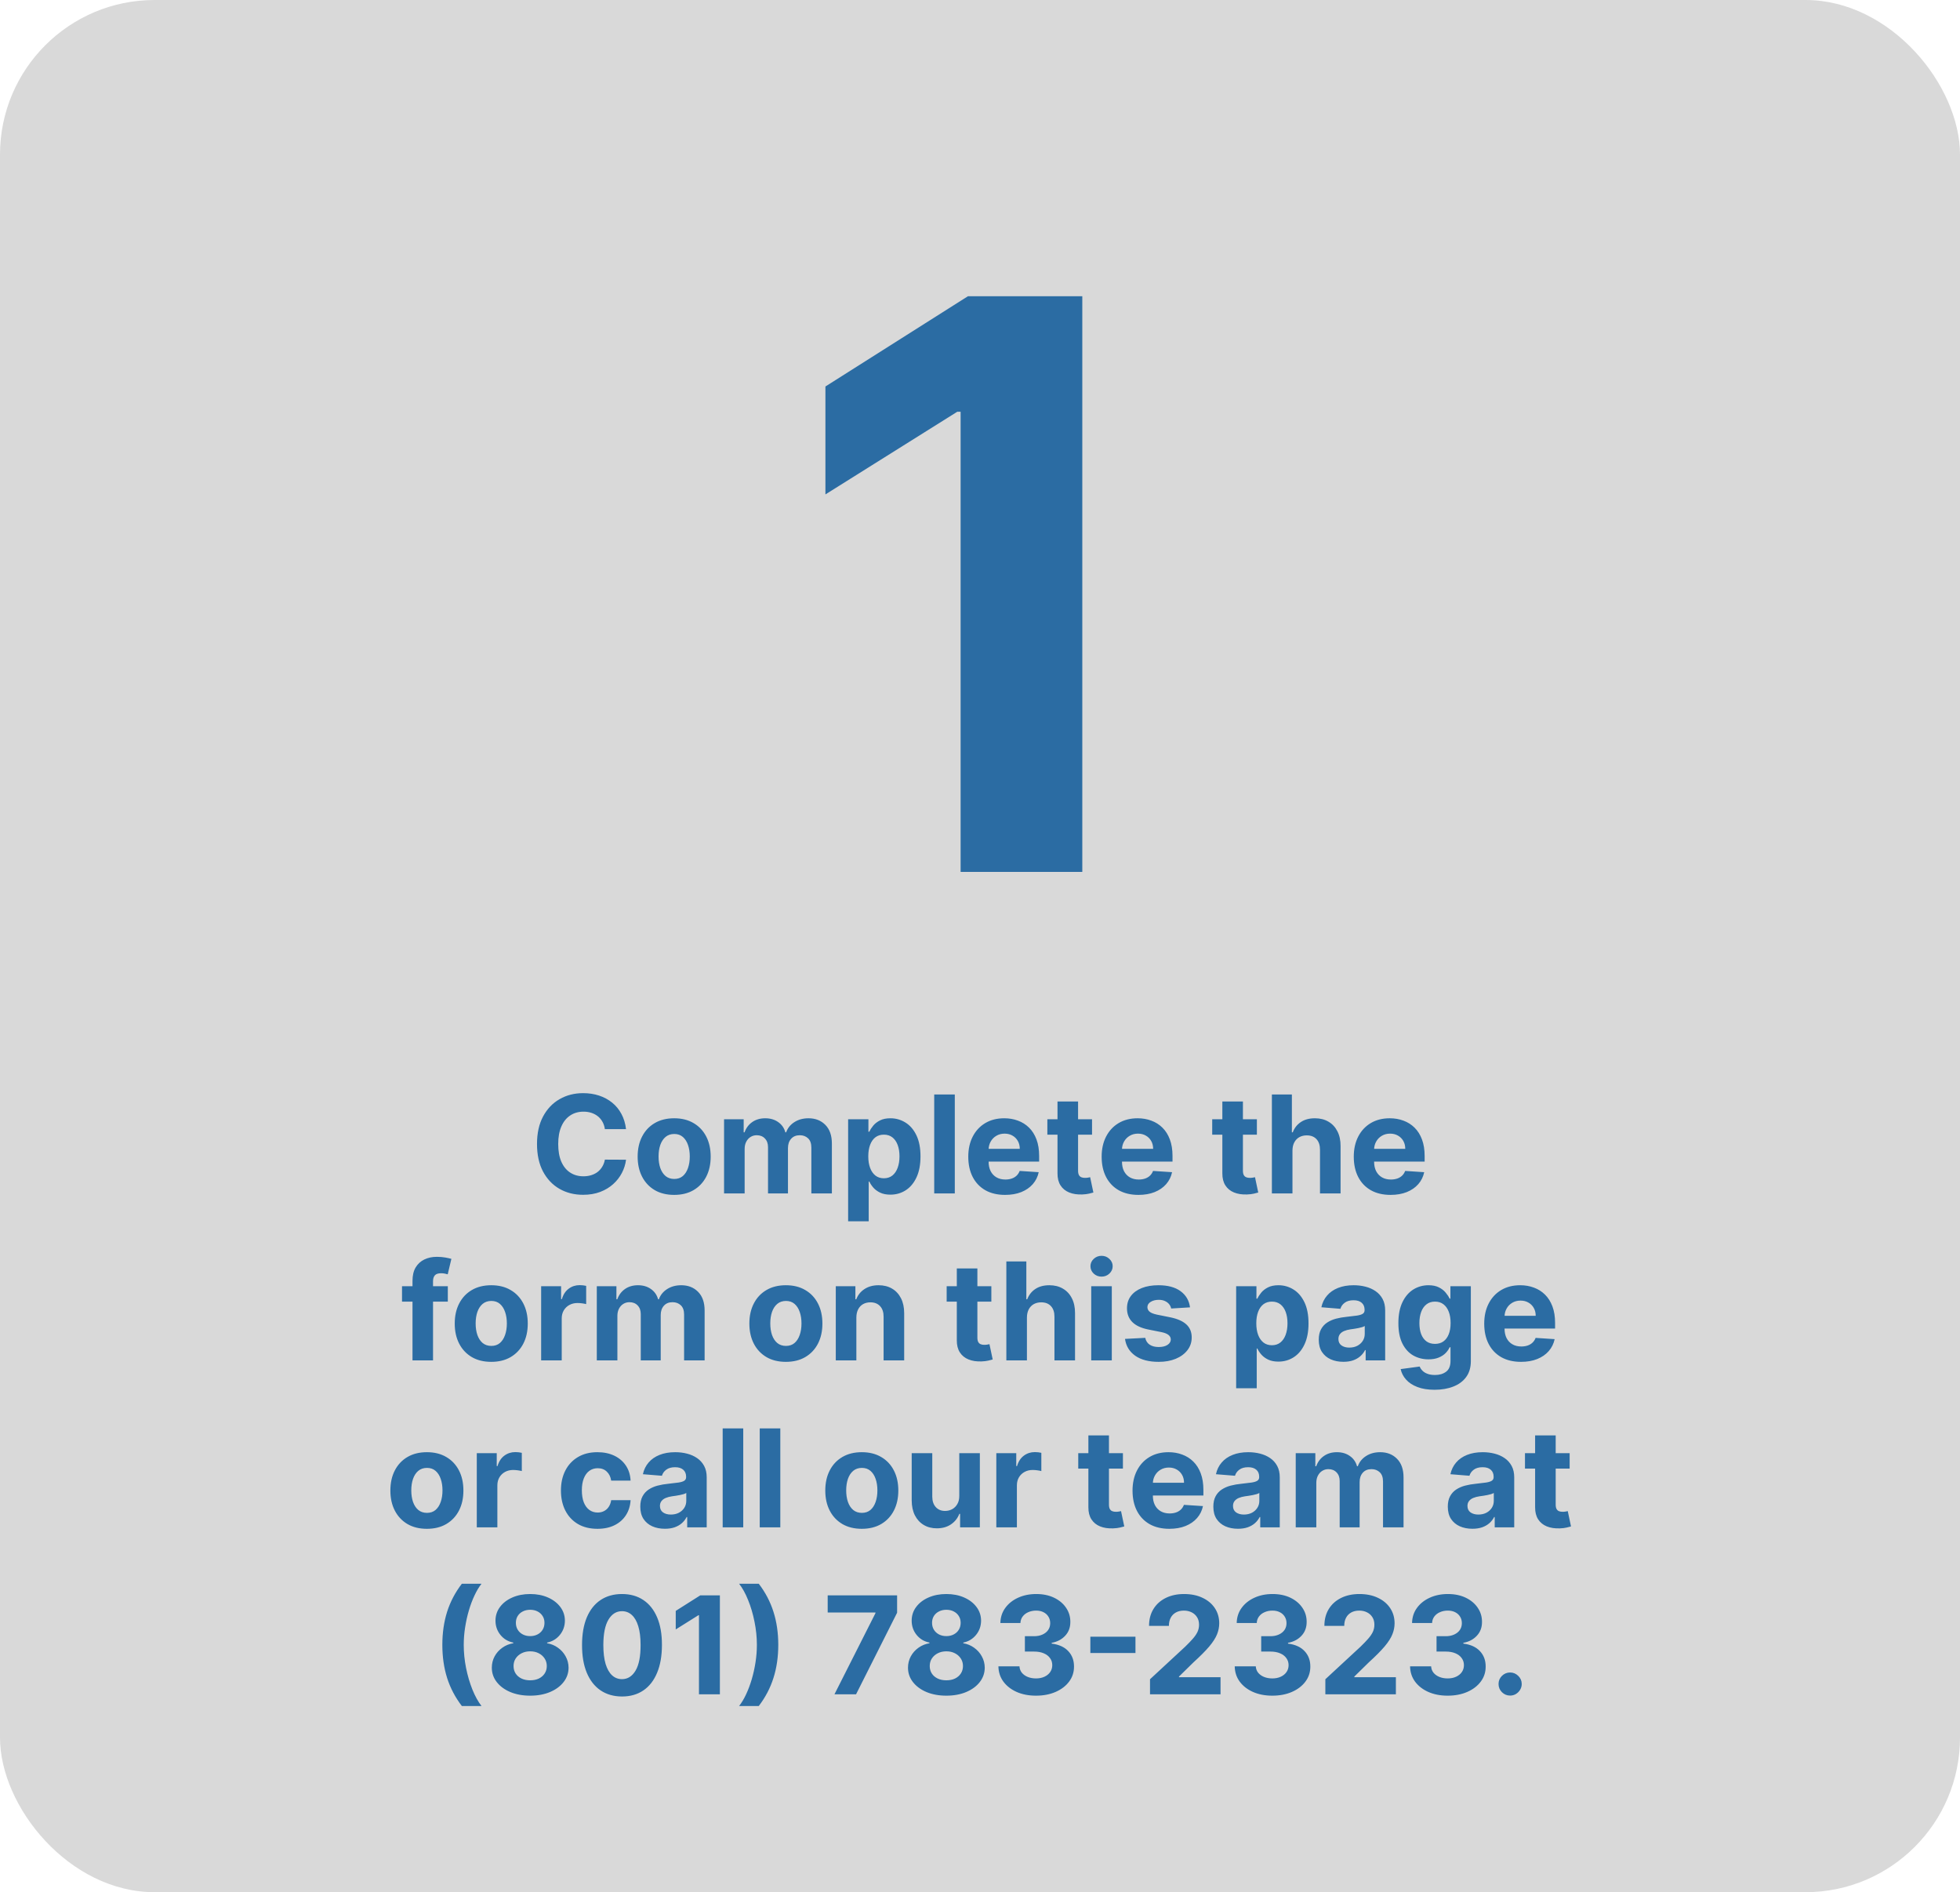
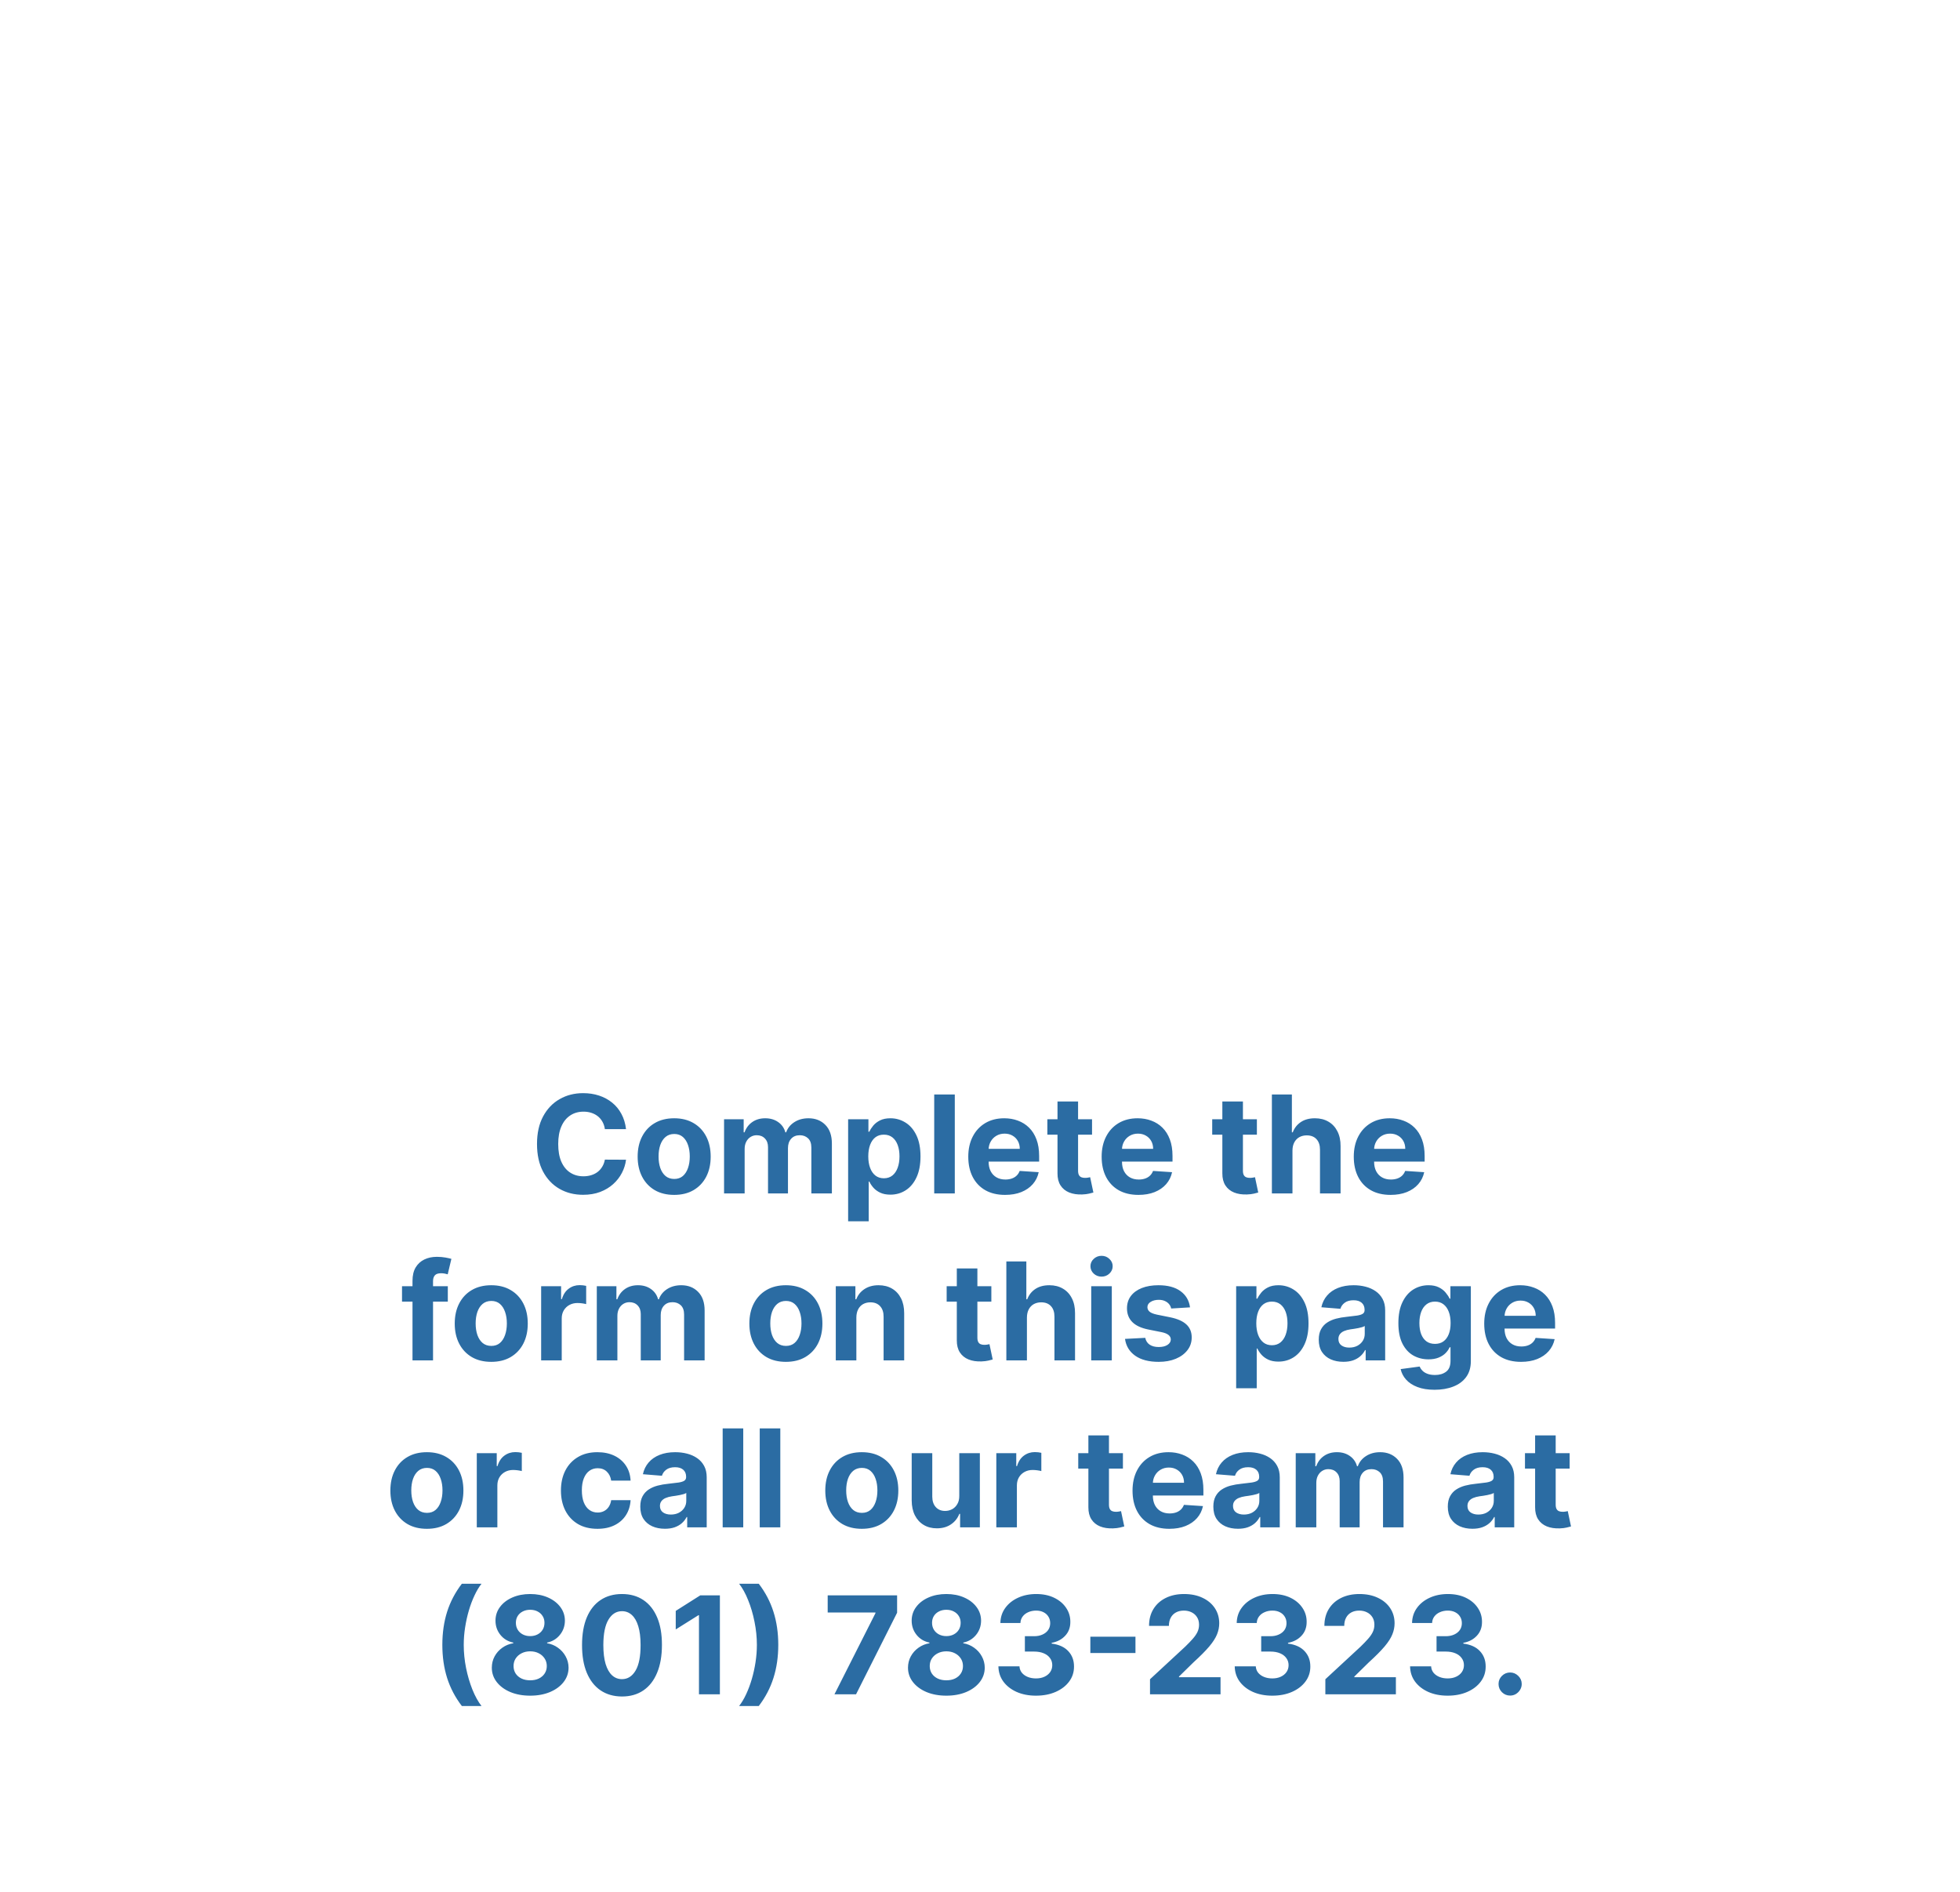
<svg xmlns="http://www.w3.org/2000/svg" width="317" height="306" viewBox="0 0 317 306" fill="none">
-   <rect width="317" height="306" rx="25" fill="#D9D9D9" />
  <path d="M101.251 182.602H97.829C97.767 182.159 97.639 181.766 97.446 181.422C97.254 181.073 97.006 180.776 96.704 180.531C96.402 180.286 96.053 180.099 95.657 179.969C95.267 179.839 94.842 179.773 94.384 179.773C93.556 179.773 92.834 179.979 92.22 180.391C91.605 180.797 91.129 181.391 90.79 182.172C90.451 182.948 90.282 183.891 90.282 185C90.282 186.141 90.451 187.099 90.79 187.875C91.134 188.651 91.613 189.237 92.228 189.633C92.842 190.029 93.553 190.227 94.36 190.227C94.814 190.227 95.233 190.167 95.618 190.047C96.009 189.927 96.355 189.753 96.657 189.523C96.959 189.289 97.209 189.005 97.407 188.672C97.61 188.339 97.751 187.958 97.829 187.531L101.251 187.547C101.162 188.281 100.941 188.99 100.587 189.672C100.238 190.349 99.767 190.956 99.173 191.492C98.584 192.023 97.881 192.445 97.064 192.758C96.251 193.065 95.332 193.219 94.306 193.219C92.879 193.219 91.603 192.896 90.478 192.25C89.358 191.604 88.472 190.669 87.821 189.445C87.175 188.221 86.853 186.74 86.853 185C86.853 183.255 87.181 181.771 87.837 180.547C88.493 179.323 89.384 178.391 90.509 177.75C91.634 177.104 92.899 176.781 94.306 176.781C95.233 176.781 96.092 176.911 96.884 177.172C97.681 177.432 98.386 177.812 99.001 178.312C99.616 178.807 100.116 179.414 100.501 180.133C100.892 180.852 101.142 181.674 101.251 182.602ZM109.036 193.234C107.823 193.234 106.773 192.977 105.888 192.461C105.007 191.94 104.328 191.216 103.849 190.289C103.369 189.357 103.13 188.276 103.13 187.047C103.13 185.807 103.369 184.724 103.849 183.797C104.328 182.865 105.007 182.141 105.888 181.625C106.773 181.104 107.823 180.844 109.036 180.844C110.25 180.844 111.297 181.104 112.177 181.625C113.062 182.141 113.744 182.865 114.224 183.797C114.703 184.724 114.942 185.807 114.942 187.047C114.942 188.276 114.703 189.357 114.224 190.289C113.744 191.216 113.062 191.94 112.177 192.461C111.297 192.977 110.25 193.234 109.036 193.234ZM109.052 190.656C109.604 190.656 110.065 190.5 110.435 190.188C110.804 189.87 111.083 189.437 111.271 188.891C111.463 188.344 111.56 187.721 111.56 187.023C111.56 186.326 111.463 185.703 111.271 185.156C111.083 184.609 110.804 184.177 110.435 183.859C110.065 183.542 109.604 183.383 109.052 183.383C108.494 183.383 108.026 183.542 107.646 183.859C107.271 184.177 106.987 184.609 106.794 185.156C106.606 185.703 106.513 186.326 106.513 187.023C106.513 187.721 106.606 188.344 106.794 188.891C106.987 189.437 107.271 189.87 107.646 190.188C108.026 190.5 108.494 190.656 109.052 190.656ZM117.106 193V181H120.278V183.117H120.419C120.669 182.414 121.086 181.859 121.669 181.453C122.252 181.047 122.95 180.844 123.763 180.844C124.586 180.844 125.286 181.049 125.864 181.461C126.442 181.867 126.828 182.419 127.021 183.117H127.146C127.39 182.43 127.833 181.88 128.474 181.469C129.119 181.052 129.882 180.844 130.763 180.844C131.882 180.844 132.791 181.201 133.489 181.914C134.192 182.622 134.544 183.628 134.544 184.93V193H131.224V185.586C131.224 184.919 131.047 184.419 130.692 184.086C130.338 183.753 129.896 183.586 129.364 183.586C128.76 183.586 128.289 183.779 127.95 184.164C127.612 184.544 127.442 185.047 127.442 185.672V193H124.216V185.516C124.216 184.927 124.047 184.458 123.708 184.109C123.375 183.76 122.935 183.586 122.388 183.586C122.018 183.586 121.685 183.68 121.388 183.867C121.096 184.049 120.864 184.307 120.692 184.641C120.521 184.969 120.435 185.354 120.435 185.797V193H117.106ZM137.173 197.5V181H140.454V183.016H140.603C140.748 182.693 140.959 182.365 141.235 182.031C141.517 181.693 141.881 181.411 142.329 181.188C142.782 180.958 143.345 180.844 144.017 180.844C144.892 180.844 145.699 181.073 146.438 181.531C147.178 181.984 147.769 182.669 148.212 183.586C148.655 184.497 148.876 185.641 148.876 187.016C148.876 188.354 148.66 189.484 148.228 190.406C147.8 191.323 147.217 192.018 146.478 192.492C145.743 192.961 144.92 193.195 144.009 193.195C143.363 193.195 142.813 193.089 142.36 192.875C141.912 192.661 141.545 192.393 141.259 192.07C140.972 191.742 140.754 191.411 140.603 191.078H140.501V197.5H137.173ZM140.431 187C140.431 187.714 140.53 188.336 140.728 188.867C140.925 189.398 141.212 189.812 141.587 190.109C141.962 190.401 142.418 190.547 142.954 190.547C143.496 190.547 143.954 190.398 144.329 190.102C144.704 189.799 144.988 189.383 145.181 188.852C145.379 188.315 145.478 187.698 145.478 187C145.478 186.307 145.381 185.698 145.188 185.172C144.996 184.646 144.712 184.234 144.337 183.937C143.962 183.641 143.501 183.492 142.954 183.492C142.412 183.492 141.954 183.635 141.579 183.922C141.209 184.208 140.925 184.615 140.728 185.141C140.53 185.667 140.431 186.286 140.431 187ZM154.423 177V193H151.095V177H154.423ZM162.558 193.234C161.323 193.234 160.261 192.984 159.37 192.484C158.485 191.979 157.802 191.266 157.323 190.344C156.844 189.417 156.604 188.32 156.604 187.055C156.604 185.82 156.844 184.737 157.323 183.805C157.802 182.872 158.477 182.146 159.347 181.625C160.222 181.104 161.248 180.844 162.425 180.844C163.216 180.844 163.953 180.971 164.636 181.227C165.323 181.477 165.922 181.854 166.433 182.359C166.948 182.865 167.349 183.5 167.636 184.266C167.922 185.026 168.065 185.917 168.065 186.937V187.852H157.933V185.789H164.933C164.933 185.31 164.828 184.885 164.62 184.516C164.412 184.146 164.123 183.857 163.753 183.648C163.388 183.435 162.964 183.328 162.479 183.328C161.974 183.328 161.526 183.445 161.136 183.68C160.75 183.909 160.448 184.219 160.229 184.609C160.011 184.995 159.899 185.424 159.894 185.898V187.859C159.894 188.453 160.003 188.966 160.222 189.398C160.446 189.831 160.761 190.164 161.167 190.398C161.573 190.633 162.055 190.75 162.612 190.75C162.982 190.75 163.321 190.698 163.628 190.594C163.935 190.49 164.198 190.333 164.417 190.125C164.636 189.917 164.802 189.661 164.917 189.359L167.995 189.562C167.839 190.302 167.519 190.948 167.034 191.5C166.555 192.047 165.935 192.474 165.175 192.781C164.42 193.083 163.547 193.234 162.558 193.234ZM176.62 181V183.5H169.394V181H176.62ZM171.034 178.125H174.362V189.312C174.362 189.62 174.409 189.859 174.503 190.031C174.597 190.198 174.727 190.315 174.894 190.383C175.065 190.451 175.263 190.484 175.487 190.484C175.644 190.484 175.8 190.471 175.956 190.445C176.112 190.414 176.232 190.391 176.315 190.375L176.839 192.852C176.672 192.904 176.438 192.964 176.136 193.031C175.834 193.104 175.466 193.148 175.034 193.164C174.232 193.195 173.529 193.089 172.925 192.844C172.326 192.599 171.86 192.219 171.526 191.703C171.193 191.187 171.029 190.536 171.034 189.75V178.125ZM184.128 193.234C182.894 193.234 181.831 192.984 180.94 192.484C180.055 191.979 179.373 191.266 178.894 190.344C178.414 189.417 178.175 188.32 178.175 187.055C178.175 185.82 178.414 184.737 178.894 183.805C179.373 182.872 180.047 182.146 180.917 181.625C181.792 181.104 182.818 180.844 183.995 180.844C184.787 180.844 185.524 180.971 186.206 181.227C186.894 181.477 187.493 181.854 188.003 182.359C188.519 182.865 188.92 183.5 189.206 184.266C189.493 185.026 189.636 185.917 189.636 186.937V187.852H179.503V185.789H186.503C186.503 185.31 186.399 184.885 186.19 184.516C185.982 184.146 185.693 183.857 185.323 183.648C184.959 183.435 184.534 183.328 184.05 183.328C183.545 183.328 183.097 183.445 182.706 183.68C182.321 183.909 182.019 184.219 181.8 184.609C181.581 184.995 181.469 185.424 181.464 185.898V187.859C181.464 188.453 181.573 188.966 181.792 189.398C182.016 189.831 182.331 190.164 182.737 190.398C183.144 190.633 183.625 190.75 184.183 190.75C184.552 190.75 184.891 190.698 185.198 190.594C185.506 190.49 185.769 190.333 185.987 190.125C186.206 189.917 186.373 189.661 186.487 189.359L189.565 189.562C189.409 190.302 189.089 190.948 188.604 191.5C188.125 192.047 187.506 192.474 186.745 192.781C185.99 193.083 185.118 193.234 184.128 193.234ZM203.282 181V183.5H196.056V181H203.282ZM197.696 178.125H201.024V189.312C201.024 189.62 201.071 189.859 201.165 190.031C201.259 190.198 201.389 190.315 201.556 190.383C201.728 190.451 201.925 190.484 202.149 190.484C202.306 190.484 202.462 190.471 202.618 190.445C202.774 190.414 202.894 190.391 202.978 190.375L203.501 192.852C203.334 192.904 203.1 192.964 202.798 193.031C202.496 193.104 202.129 193.148 201.696 193.164C200.894 193.195 200.191 193.089 199.587 192.844C198.988 192.599 198.522 192.219 198.188 191.703C197.855 191.187 197.691 190.536 197.696 189.75V178.125ZM209.036 186.063V193H205.708V177H208.942V183.117H209.083C209.354 182.409 209.791 181.854 210.396 181.453C211 181.047 211.757 180.844 212.669 180.844C213.502 180.844 214.229 181.026 214.849 181.391C215.474 181.75 215.958 182.268 216.302 182.945C216.651 183.617 216.823 184.422 216.817 185.359V193H213.489V185.953C213.494 185.214 213.307 184.638 212.927 184.227C212.552 183.815 212.026 183.609 211.349 183.609C210.896 183.609 210.494 183.706 210.146 183.898C209.802 184.091 209.531 184.372 209.333 184.742C209.14 185.107 209.041 185.547 209.036 186.063ZM224.905 193.234C223.671 193.234 222.608 192.984 221.718 192.484C220.832 191.979 220.15 191.266 219.671 190.344C219.192 189.417 218.952 188.32 218.952 187.055C218.952 185.82 219.192 184.737 219.671 183.805C220.15 182.872 220.825 182.146 221.694 181.625C222.569 181.104 223.595 180.844 224.772 180.844C225.564 180.844 226.301 180.971 226.983 181.227C227.671 181.477 228.27 181.854 228.78 182.359C229.296 182.865 229.697 183.5 229.983 184.266C230.27 185.026 230.413 185.917 230.413 186.937V187.852H220.28V185.789H227.28C227.28 185.31 227.176 184.885 226.968 184.516C226.759 184.146 226.47 183.857 226.101 183.648C225.736 183.435 225.312 183.328 224.827 183.328C224.322 183.328 223.874 183.445 223.483 183.68C223.098 183.909 222.796 184.219 222.577 184.609C222.358 184.995 222.246 185.424 222.241 185.898V187.859C222.241 188.453 222.351 188.966 222.569 189.398C222.793 189.831 223.108 190.164 223.515 190.398C223.921 190.633 224.403 190.75 224.96 190.75C225.33 190.75 225.668 190.698 225.976 190.594C226.283 190.49 226.546 190.333 226.765 190.125C226.983 189.917 227.15 189.661 227.265 189.359L230.343 189.562C230.187 190.302 229.866 190.948 229.382 191.5C228.903 192.047 228.283 192.474 227.522 192.781C226.767 193.083 225.895 193.234 224.905 193.234ZM72.427 208V210.5H65.02V208H72.427ZM66.716 220V207.133C66.716 206.263 66.885 205.542 67.224 204.969C67.567 204.396 68.036 203.966 68.63 203.68C69.224 203.393 69.898 203.25 70.653 203.25C71.164 203.25 71.63 203.289 72.052 203.367C72.479 203.445 72.796 203.516 73.005 203.578L72.411 206.078C72.281 206.036 72.12 205.997 71.927 205.961C71.739 205.924 71.546 205.906 71.349 205.906C70.859 205.906 70.518 206.021 70.325 206.25C70.132 206.474 70.036 206.789 70.036 207.195V220H66.716ZM79.452 220.234C78.239 220.234 77.189 219.977 76.304 219.461C75.424 218.94 74.744 218.216 74.265 217.289C73.785 216.357 73.546 215.276 73.546 214.047C73.546 212.807 73.785 211.724 74.265 210.797C74.744 209.865 75.424 209.141 76.304 208.625C77.189 208.104 78.239 207.844 79.452 207.844C80.666 207.844 81.713 208.104 82.593 208.625C83.478 209.141 84.16 209.865 84.64 210.797C85.119 211.724 85.358 212.807 85.358 214.047C85.358 215.276 85.119 216.357 84.64 217.289C84.16 218.216 83.478 218.94 82.593 219.461C81.713 219.977 80.666 220.234 79.452 220.234ZM79.468 217.656C80.02 217.656 80.481 217.5 80.851 217.188C81.22 216.87 81.499 216.437 81.686 215.891C81.879 215.344 81.976 214.721 81.976 214.023C81.976 213.326 81.879 212.703 81.686 212.156C81.499 211.609 81.22 211.177 80.851 210.859C80.481 210.542 80.02 210.383 79.468 210.383C78.91 210.383 78.442 210.542 78.061 210.859C77.686 211.177 77.403 211.609 77.21 212.156C77.022 212.703 76.929 213.326 76.929 214.023C76.929 214.721 77.022 215.344 77.21 215.891C77.403 216.437 77.686 216.87 78.061 217.188C78.442 217.5 78.91 217.656 79.468 217.656ZM87.522 220V208H90.749V210.094H90.874C91.093 209.349 91.46 208.786 91.976 208.406C92.491 208.021 93.085 207.828 93.757 207.828C93.924 207.828 94.103 207.839 94.296 207.859C94.489 207.88 94.658 207.909 94.804 207.945V210.898C94.647 210.852 94.431 210.81 94.155 210.773C93.879 210.737 93.627 210.719 93.397 210.719C92.908 210.719 92.47 210.826 92.085 211.039C91.705 211.247 91.403 211.539 91.179 211.914C90.96 212.289 90.851 212.721 90.851 213.211V220H87.522ZM96.524 220V208H99.696V210.117H99.837C100.087 209.414 100.504 208.859 101.087 208.453C101.67 208.047 102.368 207.844 103.181 207.844C104.004 207.844 104.704 208.049 105.282 208.461C105.86 208.867 106.246 209.419 106.438 210.117H106.563C106.808 209.43 107.251 208.88 107.892 208.469C108.537 208.052 109.3 207.844 110.181 207.844C111.3 207.844 112.209 208.201 112.907 208.914C113.61 209.622 113.962 210.628 113.962 211.93V220H110.642V212.586C110.642 211.919 110.465 211.419 110.11 211.086C109.756 210.753 109.313 210.586 108.782 210.586C108.178 210.586 107.707 210.779 107.368 211.164C107.03 211.544 106.86 212.047 106.86 212.672V220H103.634V212.516C103.634 211.927 103.465 211.458 103.126 211.109C102.793 210.76 102.353 210.586 101.806 210.586C101.436 210.586 101.103 210.68 100.806 210.867C100.514 211.049 100.282 211.307 100.11 211.641C99.939 211.969 99.853 212.354 99.853 212.797V220H96.524ZM127.104 220.234C125.891 220.234 124.841 219.977 123.956 219.461C123.076 218.94 122.396 218.216 121.917 217.289C121.438 216.357 121.198 215.276 121.198 214.047C121.198 212.807 121.438 211.724 121.917 210.797C122.396 209.865 123.076 209.141 123.956 208.625C124.841 208.104 125.891 207.844 127.104 207.844C128.318 207.844 129.365 208.104 130.245 208.625C131.131 209.141 131.813 209.865 132.292 210.797C132.771 211.724 133.011 212.807 133.011 214.047C133.011 215.276 132.771 216.357 132.292 217.289C131.813 218.216 131.131 218.94 130.245 219.461C129.365 219.977 128.318 220.234 127.104 220.234ZM127.12 217.656C127.672 217.656 128.133 217.5 128.503 217.188C128.873 216.87 129.151 216.437 129.339 215.891C129.532 215.344 129.628 214.721 129.628 214.023C129.628 213.326 129.532 212.703 129.339 212.156C129.151 211.609 128.873 211.177 128.503 210.859C128.133 210.542 127.672 210.383 127.12 210.383C126.563 210.383 126.094 210.542 125.714 210.859C125.339 211.177 125.055 211.609 124.862 212.156C124.675 212.703 124.581 213.326 124.581 214.023C124.581 214.721 124.675 215.344 124.862 215.891C125.055 216.437 125.339 216.87 125.714 217.188C126.094 217.5 126.563 217.656 127.12 217.656ZM138.503 213.063V220H135.175V208H138.347V210.117H138.487C138.753 209.419 139.198 208.867 139.823 208.461C140.448 208.049 141.206 207.844 142.097 207.844C142.93 207.844 143.657 208.026 144.276 208.391C144.896 208.755 145.378 209.276 145.722 209.953C146.065 210.625 146.237 211.427 146.237 212.359V220H142.909V212.953C142.914 212.219 142.727 211.646 142.347 211.234C141.966 210.818 141.443 210.609 140.776 210.609C140.328 210.609 139.933 210.706 139.589 210.898C139.25 211.091 138.985 211.372 138.792 211.742C138.604 212.107 138.508 212.547 138.503 213.063ZM160.335 208V210.5H153.108V208H160.335ZM154.749 205.125H158.077V216.312C158.077 216.62 158.124 216.859 158.218 217.031C158.312 217.198 158.442 217.315 158.608 217.383C158.78 217.451 158.978 217.484 159.202 217.484C159.358 217.484 159.515 217.471 159.671 217.445C159.827 217.414 159.947 217.391 160.03 217.375L160.554 219.852C160.387 219.904 160.153 219.964 159.851 220.031C159.549 220.104 159.181 220.148 158.749 220.164C157.947 220.195 157.244 220.089 156.64 219.844C156.041 219.599 155.575 219.219 155.241 218.703C154.908 218.187 154.744 217.536 154.749 216.75V205.125ZM166.089 213.063V220H162.761V204H165.995V210.117H166.136C166.407 209.409 166.844 208.854 167.448 208.453C168.052 208.047 168.81 207.844 169.722 207.844C170.555 207.844 171.282 208.026 171.901 208.391C172.526 208.75 173.011 209.268 173.354 209.945C173.703 210.617 173.875 211.422 173.87 212.359V220H170.542V212.953C170.547 212.214 170.36 211.638 169.979 211.227C169.604 210.815 169.078 210.609 168.401 210.609C167.948 210.609 167.547 210.706 167.198 210.898C166.854 211.091 166.584 211.372 166.386 211.742C166.193 212.107 166.094 212.547 166.089 213.063ZM176.489 220V208H179.817V220H176.489ZM178.161 206.453C177.666 206.453 177.242 206.289 176.888 205.961C176.539 205.628 176.364 205.229 176.364 204.766C176.364 204.307 176.539 203.914 176.888 203.586C177.242 203.253 177.666 203.086 178.161 203.086C178.656 203.086 179.078 203.253 179.427 203.586C179.781 203.914 179.958 204.307 179.958 204.766C179.958 205.229 179.781 205.628 179.427 205.961C179.078 206.289 178.656 206.453 178.161 206.453ZM192.468 211.422L189.421 211.609C189.369 211.349 189.257 211.115 189.085 210.906C188.913 210.693 188.687 210.523 188.405 210.398C188.129 210.268 187.799 210.203 187.413 210.203C186.897 210.203 186.463 210.312 186.108 210.531C185.754 210.745 185.577 211.031 185.577 211.391C185.577 211.677 185.692 211.919 185.921 212.117C186.15 212.315 186.543 212.474 187.101 212.594L189.272 213.031C190.439 213.271 191.309 213.656 191.882 214.187C192.455 214.719 192.741 215.417 192.741 216.281C192.741 217.068 192.509 217.758 192.046 218.352C191.588 218.945 190.957 219.409 190.155 219.742C189.358 220.07 188.439 220.234 187.397 220.234C185.809 220.234 184.543 219.904 183.601 219.242C182.663 218.576 182.114 217.669 181.952 216.523L185.226 216.352C185.325 216.836 185.564 217.206 185.944 217.461C186.325 217.711 186.812 217.836 187.405 217.836C187.989 217.836 188.457 217.724 188.812 217.5C189.171 217.271 189.353 216.977 189.358 216.617C189.353 216.315 189.226 216.068 188.976 215.875C188.726 215.677 188.34 215.526 187.819 215.422L185.741 215.008C184.569 214.773 183.697 214.367 183.124 213.789C182.556 213.211 182.272 212.474 182.272 211.578C182.272 210.807 182.481 210.143 182.897 209.586C183.319 209.029 183.91 208.599 184.671 208.297C185.437 207.995 186.332 207.844 187.358 207.844C188.874 207.844 190.067 208.164 190.937 208.805C191.812 209.445 192.322 210.318 192.468 211.422ZM199.929 224.5V208H203.21V210.016H203.358C203.504 209.693 203.715 209.365 203.991 209.031C204.272 208.693 204.637 208.411 205.085 208.188C205.538 207.958 206.101 207.844 206.772 207.844C207.647 207.844 208.455 208.073 209.194 208.531C209.934 208.984 210.525 209.669 210.968 210.586C211.41 211.497 211.632 212.641 211.632 214.016C211.632 215.354 211.416 216.484 210.983 217.406C210.556 218.323 209.973 219.018 209.233 219.492C208.499 219.961 207.676 220.195 206.765 220.195C206.119 220.195 205.569 220.089 205.116 219.875C204.668 219.661 204.301 219.393 204.015 219.07C203.728 218.742 203.509 218.411 203.358 218.078H203.257V224.5H199.929ZM203.187 214C203.187 214.714 203.285 215.336 203.483 215.867C203.681 216.398 203.968 216.812 204.343 217.109C204.718 217.401 205.174 217.547 205.71 217.547C206.252 217.547 206.71 217.398 207.085 217.102C207.46 216.799 207.744 216.383 207.937 215.852C208.134 215.315 208.233 214.698 208.233 214C208.233 213.307 208.137 212.698 207.944 212.172C207.752 211.646 207.468 211.234 207.093 210.937C206.718 210.641 206.257 210.492 205.71 210.492C205.168 210.492 204.71 210.635 204.335 210.922C203.965 211.208 203.681 211.615 203.483 212.141C203.285 212.667 203.187 213.286 203.187 214ZM217.272 220.227C216.507 220.227 215.825 220.094 215.226 219.828C214.627 219.557 214.153 219.159 213.804 218.633C213.46 218.102 213.288 217.44 213.288 216.648C213.288 215.982 213.41 215.422 213.655 214.969C213.9 214.516 214.233 214.151 214.655 213.875C215.077 213.599 215.556 213.391 216.093 213.25C216.634 213.109 217.202 213.01 217.796 212.953C218.494 212.88 219.056 212.812 219.483 212.75C219.91 212.682 220.22 212.583 220.413 212.453C220.606 212.323 220.702 212.13 220.702 211.875V211.828C220.702 211.333 220.546 210.951 220.233 210.68C219.926 210.409 219.489 210.273 218.921 210.273C218.322 210.273 217.845 210.406 217.491 210.672C217.137 210.932 216.903 211.26 216.788 211.656L213.71 211.406C213.866 210.677 214.174 210.047 214.632 209.516C215.09 208.979 215.681 208.568 216.405 208.281C217.134 207.99 217.978 207.844 218.937 207.844C219.603 207.844 220.241 207.922 220.851 208.078C221.465 208.234 222.009 208.477 222.483 208.805C222.963 209.133 223.34 209.555 223.616 210.07C223.892 210.581 224.03 211.193 224.03 211.906V220H220.874V218.336H220.78C220.588 218.711 220.33 219.042 220.007 219.328C219.684 219.609 219.296 219.831 218.843 219.992C218.39 220.148 217.866 220.227 217.272 220.227ZM218.226 217.93C218.715 217.93 219.147 217.833 219.522 217.641C219.897 217.443 220.192 217.177 220.405 216.844C220.619 216.51 220.726 216.133 220.726 215.711V214.438C220.621 214.505 220.478 214.568 220.296 214.625C220.119 214.677 219.918 214.727 219.694 214.773C219.47 214.815 219.246 214.854 219.022 214.891C218.799 214.922 218.595 214.951 218.413 214.977C218.022 215.034 217.681 215.125 217.39 215.25C217.098 215.375 216.871 215.544 216.71 215.758C216.549 215.966 216.468 216.227 216.468 216.539C216.468 216.992 216.632 217.339 216.96 217.578C217.293 217.812 217.715 217.93 218.226 217.93ZM232.019 224.75C230.94 224.75 230.016 224.602 229.245 224.305C228.479 224.013 227.87 223.615 227.417 223.109C226.964 222.604 226.67 222.036 226.534 221.406L229.612 220.992C229.706 221.232 229.854 221.456 230.058 221.664C230.261 221.872 230.529 222.039 230.862 222.164C231.201 222.294 231.612 222.359 232.097 222.359C232.821 222.359 233.417 222.182 233.886 221.828C234.36 221.479 234.597 220.893 234.597 220.07V217.875H234.456C234.31 218.208 234.091 218.523 233.8 218.82C233.508 219.117 233.133 219.359 232.675 219.547C232.216 219.734 231.67 219.828 231.034 219.828C230.133 219.828 229.313 219.62 228.573 219.203C227.839 218.781 227.253 218.138 226.815 217.273C226.383 216.404 226.167 215.305 226.167 213.977C226.167 212.617 226.388 211.482 226.831 210.57C227.274 209.659 227.862 208.977 228.597 208.523C229.336 208.07 230.146 207.844 231.026 207.844C231.698 207.844 232.261 207.958 232.714 208.188C233.167 208.411 233.532 208.693 233.808 209.031C234.089 209.365 234.305 209.693 234.456 210.016H234.581V208H237.886V220.117C237.886 221.138 237.636 221.992 237.136 222.68C236.636 223.367 235.943 223.883 235.058 224.227C234.177 224.576 233.164 224.75 232.019 224.75ZM232.089 217.328C232.625 217.328 233.078 217.195 233.448 216.93C233.823 216.659 234.11 216.273 234.308 215.773C234.511 215.268 234.612 214.664 234.612 213.961C234.612 213.258 234.513 212.648 234.315 212.133C234.118 211.612 233.831 211.208 233.456 210.922C233.081 210.635 232.625 210.492 232.089 210.492C231.542 210.492 231.081 210.641 230.706 210.937C230.331 211.229 230.047 211.635 229.854 212.156C229.662 212.677 229.565 213.279 229.565 213.961C229.565 214.654 229.662 215.253 229.854 215.758C230.052 216.258 230.336 216.646 230.706 216.922C231.081 217.193 231.542 217.328 232.089 217.328ZM246.003 220.234C244.769 220.234 243.706 219.984 242.815 219.484C241.93 218.979 241.248 218.266 240.769 217.344C240.289 216.417 240.05 215.32 240.05 214.055C240.05 212.82 240.289 211.737 240.769 210.805C241.248 209.872 241.922 209.146 242.792 208.625C243.667 208.104 244.693 207.844 245.87 207.844C246.662 207.844 247.399 207.971 248.081 208.227C248.769 208.477 249.368 208.854 249.878 209.359C250.394 209.865 250.795 210.5 251.081 211.266C251.368 212.026 251.511 212.917 251.511 213.937V214.852H241.378V212.789H248.378C248.378 212.31 248.274 211.885 248.065 211.516C247.857 211.146 247.568 210.857 247.198 210.648C246.834 210.435 246.409 210.328 245.925 210.328C245.42 210.328 244.972 210.445 244.581 210.68C244.196 210.909 243.894 211.219 243.675 211.609C243.456 211.995 243.344 212.424 243.339 212.898V214.859C243.339 215.453 243.448 215.966 243.667 216.398C243.891 216.831 244.206 217.164 244.612 217.398C245.019 217.633 245.5 217.75 246.058 217.75C246.427 217.75 246.766 217.698 247.073 217.594C247.381 217.49 247.644 217.333 247.862 217.125C248.081 216.917 248.248 216.661 248.362 216.359L251.44 216.562C251.284 217.302 250.964 217.948 250.479 218.5C250 219.047 249.381 219.474 248.62 219.781C247.865 220.083 246.993 220.234 246.003 220.234ZM69.043 247.234C67.829 247.234 66.78 246.977 65.894 246.461C65.014 245.94 64.335 245.216 63.855 244.289C63.376 243.357 63.137 242.276 63.137 241.047C63.137 239.807 63.376 238.724 63.855 237.797C64.335 236.865 65.014 236.141 65.894 235.625C66.78 235.104 67.829 234.844 69.043 234.844C70.257 234.844 71.303 235.104 72.184 235.625C73.069 236.141 73.751 236.865 74.231 237.797C74.71 238.724 74.949 239.807 74.949 241.047C74.949 242.276 74.71 243.357 74.231 244.289C73.751 245.216 73.069 245.94 72.184 246.461C71.303 246.977 70.257 247.234 69.043 247.234ZM69.059 244.656C69.611 244.656 70.072 244.5 70.441 244.188C70.811 243.87 71.09 243.437 71.277 242.891C71.47 242.344 71.566 241.721 71.566 241.023C71.566 240.326 71.47 239.703 71.277 239.156C71.09 238.609 70.811 238.177 70.441 237.859C70.072 237.542 69.611 237.383 69.059 237.383C68.501 237.383 68.033 237.542 67.652 237.859C67.277 238.177 66.993 238.609 66.801 239.156C66.613 239.703 66.519 240.326 66.519 241.023C66.519 241.721 66.613 242.344 66.801 242.891C66.993 243.437 67.277 243.87 67.652 244.188C68.033 244.5 68.501 244.656 69.059 244.656ZM77.113 247V235H80.34V237.094H80.465C80.684 236.349 81.051 235.786 81.566 235.406C82.082 235.021 82.676 234.828 83.348 234.828C83.514 234.828 83.694 234.839 83.887 234.859C84.079 234.88 84.249 234.909 84.394 234.945V237.898C84.238 237.852 84.022 237.81 83.746 237.773C83.47 237.737 83.217 237.719 82.988 237.719C82.499 237.719 82.061 237.826 81.676 238.039C81.296 238.247 80.993 238.539 80.769 238.914C80.551 239.289 80.441 239.721 80.441 240.211V247H77.113ZM96.629 247.234C95.4 247.234 94.342 246.974 93.457 246.453C92.577 245.927 91.9 245.198 91.426 244.266C90.957 243.333 90.723 242.26 90.723 241.047C90.723 239.818 90.96 238.74 91.434 237.812C91.913 236.88 92.592 236.154 93.473 235.633C94.353 235.107 95.4 234.844 96.613 234.844C97.66 234.844 98.577 235.034 99.363 235.414C100.15 235.794 100.772 236.328 101.23 237.016C101.689 237.703 101.941 238.51 101.988 239.438H98.848C98.759 238.839 98.525 238.357 98.144 237.992C97.769 237.622 97.277 237.437 96.668 237.437C96.152 237.437 95.702 237.578 95.316 237.859C94.936 238.135 94.639 238.539 94.426 239.07C94.212 239.602 94.106 240.245 94.106 241C94.106 241.766 94.21 242.417 94.418 242.953C94.632 243.49 94.931 243.898 95.316 244.18C95.702 244.461 96.152 244.602 96.668 244.602C97.048 244.602 97.389 244.523 97.691 244.367C97.999 244.211 98.251 243.984 98.449 243.687C98.652 243.385 98.785 243.023 98.848 242.602H101.988C101.936 243.518 101.686 244.326 101.238 245.023C100.796 245.716 100.184 246.258 99.402 246.648C98.621 247.039 97.697 247.234 96.629 247.234ZM107.541 247.227C106.775 247.227 106.093 247.094 105.494 246.828C104.895 246.557 104.421 246.159 104.072 245.633C103.729 245.102 103.557 244.44 103.557 243.648C103.557 242.982 103.679 242.422 103.924 241.969C104.169 241.516 104.502 241.151 104.924 240.875C105.346 240.599 105.825 240.391 106.361 240.25C106.903 240.109 107.471 240.01 108.064 239.953C108.762 239.88 109.325 239.812 109.752 239.75C110.179 239.682 110.489 239.583 110.682 239.453C110.874 239.323 110.971 239.13 110.971 238.875V238.828C110.971 238.333 110.814 237.951 110.502 237.68C110.195 237.409 109.757 237.273 109.189 237.273C108.59 237.273 108.114 237.406 107.76 237.672C107.406 237.932 107.171 238.26 107.057 238.656L103.979 238.406C104.135 237.677 104.442 237.047 104.9 236.516C105.359 235.979 105.95 235.568 106.674 235.281C107.403 234.99 108.247 234.844 109.205 234.844C109.872 234.844 110.51 234.922 111.119 235.078C111.734 235.234 112.278 235.477 112.752 235.805C113.231 236.133 113.609 236.555 113.885 237.07C114.161 237.581 114.299 238.193 114.299 238.906V247H111.143V245.336H111.049C110.856 245.711 110.598 246.042 110.275 246.328C109.952 246.609 109.564 246.831 109.111 246.992C108.658 247.148 108.135 247.227 107.541 247.227ZM108.494 244.93C108.984 244.93 109.416 244.833 109.791 244.641C110.166 244.443 110.46 244.177 110.674 243.844C110.887 243.51 110.994 243.133 110.994 242.711V241.438C110.89 241.505 110.747 241.568 110.564 241.625C110.387 241.677 110.187 241.727 109.963 241.773C109.739 241.815 109.515 241.854 109.291 241.891C109.067 241.922 108.864 241.951 108.682 241.977C108.291 242.034 107.95 242.125 107.658 242.25C107.367 242.375 107.14 242.544 106.979 242.758C106.817 242.966 106.736 243.227 106.736 243.539C106.736 243.992 106.9 244.339 107.229 244.578C107.562 244.812 107.984 244.93 108.494 244.93ZM120.209 231V247H116.881V231H120.209ZM126.203 231V247H122.875V231H126.203ZM139.383 247.234C138.169 247.234 137.12 246.977 136.234 246.461C135.354 245.94 134.674 245.216 134.195 244.289C133.716 243.357 133.477 242.276 133.477 241.047C133.477 239.807 133.716 238.724 134.195 237.797C134.674 236.865 135.354 236.141 136.234 235.625C137.12 235.104 138.169 234.844 139.383 234.844C140.596 234.844 141.643 235.104 142.523 235.625C143.409 236.141 144.091 236.865 144.57 237.797C145.049 238.724 145.289 239.807 145.289 241.047C145.289 242.276 145.049 243.357 144.57 244.289C144.091 245.216 143.409 245.94 142.523 246.461C141.643 246.977 140.596 247.234 139.383 247.234ZM139.398 244.656C139.951 244.656 140.411 244.5 140.781 244.188C141.151 243.87 141.43 243.437 141.617 242.891C141.81 242.344 141.906 241.721 141.906 241.023C141.906 240.326 141.81 239.703 141.617 239.156C141.43 238.609 141.151 238.177 140.781 237.859C140.411 237.542 139.951 237.383 139.398 237.383C138.841 237.383 138.372 237.542 137.992 237.859C137.617 238.177 137.333 238.609 137.141 239.156C136.953 239.703 136.859 240.326 136.859 241.023C136.859 241.721 136.953 242.344 137.141 242.891C137.333 243.437 137.617 243.87 137.992 244.188C138.372 244.5 138.841 244.656 139.398 244.656ZM155.148 241.891V235H158.477V247H155.281V244.82H155.156C154.885 245.523 154.435 246.089 153.805 246.516C153.18 246.943 152.417 247.156 151.516 247.156C150.714 247.156 150.008 246.974 149.398 246.609C148.789 246.245 148.313 245.727 147.969 245.055C147.63 244.383 147.458 243.578 147.453 242.641V235H150.781V242.047C150.786 242.755 150.977 243.315 151.352 243.727C151.727 244.138 152.229 244.344 152.859 244.344C153.26 244.344 153.635 244.253 153.984 244.07C154.333 243.883 154.615 243.607 154.828 243.242C155.047 242.878 155.154 242.427 155.148 241.891ZM161.139 247V235H164.365V237.094H164.49C164.709 236.349 165.076 235.786 165.592 235.406C166.107 235.021 166.701 234.828 167.373 234.828C167.54 234.828 167.719 234.839 167.912 234.859C168.105 234.88 168.274 234.909 168.42 234.945V237.898C168.264 237.852 168.048 237.81 167.771 237.773C167.495 237.737 167.243 237.719 167.014 237.719C166.524 237.719 166.087 237.826 165.701 238.039C165.321 238.247 165.019 238.539 164.795 238.914C164.576 239.289 164.467 239.721 164.467 240.211V247H161.139ZM181.615 235V237.5H174.389V235H181.615ZM176.029 232.125H179.357V243.312C179.357 243.62 179.404 243.859 179.498 244.031C179.592 244.198 179.722 244.315 179.889 244.383C180.061 244.451 180.258 244.484 180.482 244.484C180.639 244.484 180.795 244.471 180.951 244.445C181.107 244.414 181.227 244.391 181.311 244.375L181.834 246.852C181.667 246.904 181.433 246.964 181.131 247.031C180.829 247.104 180.462 247.148 180.029 247.164C179.227 247.195 178.524 247.089 177.92 246.844C177.321 246.599 176.855 246.219 176.521 245.703C176.188 245.187 176.024 244.536 176.029 243.75V232.125ZM189.123 247.234C187.889 247.234 186.826 246.984 185.936 246.484C185.05 245.979 184.368 245.266 183.889 244.344C183.41 243.417 183.17 242.32 183.17 241.055C183.17 239.82 183.41 238.737 183.889 237.805C184.368 236.872 185.042 236.146 185.912 235.625C186.787 235.104 187.813 234.844 188.99 234.844C189.782 234.844 190.519 234.971 191.201 235.227C191.889 235.477 192.488 235.854 192.998 236.359C193.514 236.865 193.915 237.5 194.201 238.266C194.488 239.026 194.631 239.917 194.631 240.937V241.852H184.498V239.789H191.498C191.498 239.31 191.394 238.885 191.186 238.516C190.977 238.146 190.688 237.857 190.318 237.648C189.954 237.435 189.529 237.328 189.045 237.328C188.54 237.328 188.092 237.445 187.701 237.68C187.316 237.909 187.014 238.219 186.795 238.609C186.576 238.995 186.464 239.424 186.459 239.898V241.859C186.459 242.453 186.568 242.966 186.787 243.398C187.011 243.831 187.326 244.164 187.732 244.398C188.139 244.633 188.62 244.75 189.178 244.75C189.548 244.75 189.886 244.698 190.193 244.594C190.501 244.49 190.764 244.333 190.982 244.125C191.201 243.917 191.368 243.661 191.482 243.359L194.561 243.562C194.404 244.302 194.084 244.948 193.6 245.5C193.12 246.047 192.501 246.474 191.74 246.781C190.985 247.083 190.113 247.234 189.123 247.234ZM200.225 247.227C199.459 247.227 198.777 247.094 198.178 246.828C197.579 246.557 197.105 246.159 196.756 245.633C196.412 245.102 196.24 244.44 196.24 243.648C196.24 242.982 196.363 242.422 196.607 241.969C196.852 241.516 197.186 241.151 197.607 240.875C198.029 240.599 198.508 240.391 199.045 240.25C199.587 240.109 200.154 240.01 200.748 239.953C201.446 239.88 202.008 239.812 202.436 239.75C202.863 239.682 203.173 239.583 203.365 239.453C203.558 239.323 203.654 239.13 203.654 238.875V238.828C203.654 238.333 203.498 237.951 203.186 237.68C202.878 237.409 202.441 237.273 201.873 237.273C201.274 237.273 200.798 237.406 200.443 237.672C200.089 237.932 199.855 238.26 199.74 238.656L196.662 238.406C196.818 237.677 197.126 237.047 197.584 236.516C198.042 235.979 198.633 235.568 199.357 235.281C200.087 234.99 200.93 234.844 201.889 234.844C202.555 234.844 203.193 234.922 203.803 235.078C204.417 235.234 204.962 235.477 205.436 235.805C205.915 236.133 206.292 236.555 206.568 237.07C206.844 237.581 206.982 238.193 206.982 238.906V247H203.826V245.336H203.732C203.54 245.711 203.282 246.042 202.959 246.328C202.636 246.609 202.248 246.831 201.795 246.992C201.342 247.148 200.818 247.227 200.225 247.227ZM201.178 244.93C201.667 244.93 202.1 244.833 202.475 244.641C202.85 244.443 203.144 244.177 203.357 243.844C203.571 243.51 203.678 243.133 203.678 242.711V241.438C203.574 241.505 203.43 241.568 203.248 241.625C203.071 241.677 202.87 241.727 202.646 241.773C202.423 241.815 202.199 241.854 201.975 241.891C201.751 241.922 201.548 241.951 201.365 241.977C200.975 242.034 200.633 242.125 200.342 242.25C200.05 242.375 199.824 242.544 199.662 242.758C199.501 242.966 199.42 243.227 199.42 243.539C199.42 243.992 199.584 244.339 199.912 244.578C200.245 244.812 200.667 244.93 201.178 244.93ZM209.564 247V235H212.736V237.117H212.877C213.127 236.414 213.544 235.859 214.127 235.453C214.71 235.047 215.408 234.844 216.221 234.844C217.044 234.844 217.744 235.049 218.322 235.461C218.9 235.867 219.286 236.419 219.479 237.117H219.604C219.848 236.43 220.291 235.88 220.932 235.469C221.577 235.052 222.34 234.844 223.221 234.844C224.34 234.844 225.249 235.201 225.947 235.914C226.65 236.622 227.002 237.628 227.002 238.93V247H223.682V239.586C223.682 238.919 223.505 238.419 223.15 238.086C222.796 237.753 222.354 237.586 221.822 237.586C221.218 237.586 220.747 237.779 220.408 238.164C220.07 238.544 219.9 239.047 219.9 239.672V247H216.674V239.516C216.674 238.927 216.505 238.458 216.166 238.109C215.833 237.76 215.393 237.586 214.846 237.586C214.476 237.586 214.143 237.68 213.846 237.867C213.554 238.049 213.322 238.307 213.15 238.641C212.979 238.969 212.893 239.354 212.893 239.797V247H209.564ZM238.145 247.227C237.379 247.227 236.697 247.094 236.098 246.828C235.499 246.557 235.025 246.159 234.676 245.633C234.332 245.102 234.16 244.44 234.16 243.648C234.16 242.982 234.283 242.422 234.527 241.969C234.772 241.516 235.105 241.151 235.527 240.875C235.949 240.599 236.428 240.391 236.965 240.25C237.507 240.109 238.074 240.01 238.668 239.953C239.366 239.88 239.928 239.812 240.355 239.75C240.783 239.682 241.092 239.583 241.285 239.453C241.478 239.323 241.574 239.13 241.574 238.875V238.828C241.574 238.333 241.418 237.951 241.105 237.68C240.798 237.409 240.361 237.273 239.793 237.273C239.194 237.273 238.717 237.406 238.363 237.672C238.009 237.932 237.775 238.26 237.66 238.656L234.582 238.406C234.738 237.677 235.046 237.047 235.504 236.516C235.962 235.979 236.553 235.568 237.277 235.281C238.007 234.99 238.85 234.844 239.809 234.844C240.475 234.844 241.113 234.922 241.723 235.078C242.337 235.234 242.882 235.477 243.355 235.805C243.835 236.133 244.212 236.555 244.488 237.07C244.764 237.581 244.902 238.193 244.902 238.906V247H241.746V245.336H241.652C241.46 245.711 241.202 246.042 240.879 246.328C240.556 246.609 240.168 246.831 239.715 246.992C239.262 247.148 238.738 247.227 238.145 247.227ZM239.098 244.93C239.587 244.93 240.02 244.833 240.395 244.641C240.77 244.443 241.064 244.177 241.277 243.844C241.491 243.51 241.598 243.133 241.598 242.711V241.438C241.493 241.505 241.35 241.568 241.168 241.625C240.991 241.677 240.79 241.727 240.566 241.773C240.342 241.815 240.118 241.854 239.895 241.891C239.671 241.922 239.467 241.951 239.285 241.977C238.895 242.034 238.553 242.125 238.262 242.25C237.97 242.375 237.743 242.544 237.582 242.758C237.421 242.966 237.34 243.227 237.34 243.539C237.34 243.992 237.504 244.339 237.832 244.578C238.165 244.812 238.587 244.93 239.098 244.93ZM253.867 235V237.5H246.641V235H253.867ZM248.281 232.125H251.609V243.312C251.609 243.62 251.656 243.859 251.75 244.031C251.844 244.198 251.974 244.315 252.141 244.383C252.313 244.451 252.51 244.484 252.734 244.484C252.891 244.484 253.047 244.471 253.203 244.445C253.359 244.414 253.479 244.391 253.563 244.375L254.086 246.852C253.919 246.904 253.685 246.964 253.383 247.031C253.081 247.104 252.714 247.148 252.281 247.164C251.479 247.195 250.776 247.089 250.172 246.844C249.573 246.599 249.107 246.219 248.773 245.703C248.44 245.187 248.276 244.536 248.281 243.75V232.125ZM71.542 266C71.542 264.062 71.8 262.279 72.315 260.648C72.836 259.018 73.63 257.508 74.698 256.117H77.878C77.472 256.633 77.094 257.263 76.745 258.008C76.396 258.747 76.091 259.56 75.831 260.445C75.571 261.331 75.368 262.247 75.222 263.195C75.076 264.138 75.003 265.073 75.003 266C75.003 267.234 75.128 268.482 75.378 269.742C75.633 270.997 75.977 272.164 76.409 273.242C76.847 274.32 77.336 275.203 77.878 275.891H74.698C73.63 274.5 72.836 272.99 72.315 271.359C71.8 269.729 71.542 267.943 71.542 266ZM85.747 274.219C84.544 274.219 83.474 274.023 82.536 273.633C81.604 273.237 80.872 272.698 80.341 272.016C79.81 271.333 79.544 270.56 79.544 269.695C79.544 269.029 79.695 268.417 79.997 267.859C80.304 267.297 80.721 266.831 81.247 266.461C81.773 266.086 82.362 265.846 83.013 265.742V265.633C82.159 265.461 81.466 265.047 80.935 264.391C80.403 263.729 80.138 262.961 80.138 262.086C80.138 261.258 80.38 260.521 80.864 259.875C81.349 259.224 82.013 258.714 82.856 258.344C83.705 257.969 84.669 257.781 85.747 257.781C86.825 257.781 87.786 257.969 88.63 258.344C89.479 258.719 90.145 259.232 90.63 259.883C91.114 260.529 91.359 261.263 91.364 262.086C91.359 262.966 91.088 263.734 90.552 264.391C90.015 265.047 89.328 265.461 88.489 265.633V265.742C89.13 265.846 89.711 266.086 90.231 266.461C90.757 266.831 91.174 267.297 91.481 267.859C91.794 268.417 91.953 269.029 91.958 269.695C91.953 270.56 91.685 271.333 91.153 272.016C90.622 272.698 89.888 273.237 88.95 273.633C88.018 274.023 86.95 274.219 85.747 274.219ZM85.747 271.734C86.284 271.734 86.752 271.638 87.153 271.445C87.554 271.247 87.867 270.977 88.091 270.633C88.32 270.284 88.435 269.883 88.435 269.43C88.435 268.966 88.317 268.557 88.083 268.203C87.849 267.844 87.531 267.563 87.13 267.359C86.729 267.151 86.268 267.047 85.747 267.047C85.231 267.047 84.77 267.151 84.364 267.359C83.958 267.563 83.638 267.844 83.403 268.203C83.174 268.557 83.06 268.966 83.06 269.43C83.06 269.883 83.171 270.284 83.395 270.633C83.62 270.977 83.935 271.247 84.341 271.445C84.747 271.638 85.216 271.734 85.747 271.734ZM85.747 264.586C86.195 264.586 86.593 264.495 86.942 264.312C87.291 264.13 87.565 263.878 87.763 263.555C87.961 263.232 88.06 262.859 88.06 262.437C88.06 262.021 87.961 261.656 87.763 261.344C87.565 261.026 87.294 260.779 86.95 260.602C86.606 260.419 86.205 260.328 85.747 260.328C85.294 260.328 84.893 260.419 84.544 260.602C84.195 260.779 83.921 261.026 83.724 261.344C83.531 261.656 83.435 262.021 83.435 262.437C83.435 262.859 83.534 263.232 83.731 263.555C83.929 263.878 84.203 264.13 84.552 264.312C84.901 264.495 85.299 264.586 85.747 264.586ZM100.597 274.352C99.253 274.346 98.097 274.016 97.128 273.359C96.164 272.703 95.422 271.753 94.901 270.508C94.386 269.263 94.13 267.766 94.136 266.016C94.136 264.271 94.394 262.784 94.909 261.555C95.43 260.326 96.172 259.391 97.136 258.75C98.105 258.104 99.258 257.781 100.597 257.781C101.935 257.781 103.086 258.104 104.05 258.75C105.019 259.396 105.763 260.333 106.284 261.562C106.805 262.786 107.063 264.271 107.058 266.016C107.058 267.771 106.797 269.271 106.276 270.516C105.761 271.76 105.021 272.711 104.058 273.367C103.094 274.023 101.94 274.352 100.597 274.352ZM100.597 271.547C101.513 271.547 102.245 271.086 102.792 270.164C103.339 269.242 103.61 267.859 103.604 266.016C103.604 264.802 103.479 263.792 103.229 262.984C102.985 262.177 102.636 261.57 102.183 261.164C101.735 260.758 101.206 260.555 100.597 260.555C99.685 260.555 98.956 261.01 98.409 261.922C97.862 262.833 97.586 264.198 97.581 266.016C97.581 267.245 97.704 268.271 97.948 269.094C98.198 269.911 98.55 270.526 99.003 270.937C99.456 271.344 99.987 271.547 100.597 271.547ZM116.431 258V274H113.048V261.211H112.954L109.29 263.508V260.508L113.251 258H116.431ZM125.874 266C125.874 267.943 125.614 269.729 125.093 271.359C124.577 272.99 123.785 274.5 122.718 275.891H119.538C119.944 275.375 120.322 274.745 120.671 274C121.02 273.255 121.325 272.443 121.585 271.562C121.845 270.677 122.049 269.76 122.194 268.812C122.34 267.865 122.413 266.927 122.413 266C122.413 264.766 122.285 263.521 122.03 262.266C121.78 261.005 121.437 259.839 120.999 258.766C120.567 257.687 120.08 256.805 119.538 256.117H122.718C123.785 257.508 124.577 259.018 125.093 260.648C125.614 262.279 125.874 264.062 125.874 266ZM134.96 274L141.593 260.875V260.766H133.866V258H145.093V260.805L138.452 274H134.96ZM153.058 274.219C151.854 274.219 150.784 274.023 149.847 273.633C148.914 273.237 148.183 272.698 147.651 272.016C147.12 271.333 146.854 270.56 146.854 269.695C146.854 269.029 147.006 268.417 147.308 267.859C147.615 267.297 148.032 266.831 148.558 266.461C149.084 266.086 149.672 265.846 150.323 265.742V265.633C149.469 265.461 148.776 265.047 148.245 264.391C147.714 263.729 147.448 262.961 147.448 262.086C147.448 261.258 147.69 260.521 148.175 259.875C148.659 259.224 149.323 258.714 150.167 258.344C151.016 257.969 151.979 257.781 153.058 257.781C154.136 257.781 155.097 257.969 155.94 258.344C156.789 258.719 157.456 259.232 157.94 259.883C158.425 260.529 158.67 261.263 158.675 262.086C158.67 262.966 158.399 263.734 157.862 264.391C157.326 265.047 156.638 265.461 155.8 265.633V265.742C156.44 265.846 157.021 266.086 157.542 266.461C158.068 266.831 158.485 267.297 158.792 267.859C159.104 268.417 159.263 269.029 159.269 269.695C159.263 270.56 158.995 271.333 158.464 272.016C157.933 272.698 157.198 273.237 156.261 273.633C155.328 274.023 154.261 274.219 153.058 274.219ZM153.058 271.734C153.594 271.734 154.063 271.638 154.464 271.445C154.865 271.247 155.177 270.977 155.401 270.633C155.631 270.284 155.745 269.883 155.745 269.43C155.745 268.966 155.628 268.557 155.394 268.203C155.159 267.844 154.841 267.563 154.44 267.359C154.039 267.151 153.578 267.047 153.058 267.047C152.542 267.047 152.081 267.151 151.675 267.359C151.269 267.563 150.948 267.844 150.714 268.203C150.485 268.557 150.37 268.966 150.37 269.43C150.37 269.883 150.482 270.284 150.706 270.633C150.93 270.977 151.245 271.247 151.651 271.445C152.058 271.638 152.526 271.734 153.058 271.734ZM153.058 264.586C153.506 264.586 153.904 264.495 154.253 264.312C154.602 264.13 154.875 263.878 155.073 263.555C155.271 263.232 155.37 262.859 155.37 262.437C155.37 262.021 155.271 261.656 155.073 261.344C154.875 261.026 154.604 260.779 154.261 260.602C153.917 260.419 153.516 260.328 153.058 260.328C152.604 260.328 152.203 260.419 151.854 260.602C151.506 260.779 151.232 261.026 151.034 261.344C150.841 261.656 150.745 262.021 150.745 262.437C150.745 262.859 150.844 263.232 151.042 263.555C151.24 263.878 151.513 264.13 151.862 264.312C152.211 264.495 152.61 264.586 153.058 264.586ZM167.548 274.219C166.381 274.219 165.342 274.018 164.431 273.617C163.524 273.211 162.808 272.654 162.282 271.945C161.761 271.232 161.493 270.409 161.478 269.477H164.884C164.905 269.867 165.032 270.211 165.267 270.508C165.506 270.799 165.824 271.026 166.22 271.188C166.616 271.349 167.061 271.43 167.556 271.43C168.071 271.43 168.527 271.339 168.923 271.156C169.319 270.974 169.629 270.721 169.853 270.398C170.076 270.076 170.188 269.703 170.188 269.281C170.188 268.854 170.069 268.477 169.829 268.148C169.595 267.815 169.256 267.555 168.813 267.367C168.376 267.18 167.855 267.086 167.251 267.086H165.759V264.602H167.251C167.761 264.602 168.212 264.513 168.603 264.336C168.998 264.159 169.306 263.914 169.524 263.602C169.743 263.284 169.853 262.914 169.853 262.492C169.853 262.091 169.756 261.74 169.563 261.437C169.376 261.13 169.11 260.891 168.767 260.719C168.428 260.547 168.032 260.461 167.579 260.461C167.121 260.461 166.701 260.544 166.321 260.711C165.941 260.872 165.636 261.104 165.407 261.406C165.178 261.708 165.056 262.062 165.04 262.469H161.798C161.813 261.547 162.076 260.734 162.587 260.031C163.097 259.328 163.785 258.779 164.649 258.383C165.519 257.982 166.501 257.781 167.595 257.781C168.699 257.781 169.665 257.982 170.493 258.383C171.321 258.784 171.965 259.326 172.423 260.008C172.886 260.685 173.116 261.445 173.11 262.289C173.116 263.185 172.837 263.932 172.274 264.531C171.717 265.13 170.991 265.51 170.095 265.672V265.797C171.272 265.948 172.168 266.357 172.782 267.023C173.402 267.685 173.709 268.513 173.704 269.508C173.709 270.419 173.446 271.229 172.915 271.938C172.389 272.646 171.662 273.203 170.735 273.609C169.808 274.016 168.746 274.219 167.548 274.219ZM183.644 264.68V267.32H176.347V264.68H183.644ZM185.997 274V271.562L191.692 266.289C192.177 265.82 192.583 265.398 192.911 265.023C193.244 264.648 193.497 264.281 193.669 263.922C193.841 263.557 193.927 263.164 193.927 262.742C193.927 262.273 193.82 261.87 193.606 261.531C193.393 261.187 193.101 260.924 192.731 260.742C192.362 260.555 191.942 260.461 191.474 260.461C190.984 260.461 190.557 260.56 190.192 260.758C189.828 260.956 189.547 261.24 189.349 261.609C189.151 261.979 189.052 262.419 189.052 262.93H185.841C185.841 261.883 186.078 260.974 186.552 260.203C187.026 259.432 187.69 258.836 188.544 258.414C189.398 257.992 190.382 257.781 191.497 257.781C192.643 257.781 193.64 257.984 194.489 258.391C195.343 258.792 196.007 259.349 196.481 260.062C196.955 260.776 197.192 261.594 197.192 262.516C197.192 263.12 197.073 263.716 196.833 264.305C196.599 264.893 196.179 265.547 195.575 266.266C194.971 266.979 194.119 267.836 193.021 268.836L190.685 271.125V271.234H197.403V274H185.997ZM205.769 274.219C204.602 274.219 203.563 274.018 202.651 273.617C201.745 273.211 201.029 272.654 200.503 271.945C199.982 271.232 199.714 270.409 199.698 269.477H203.104C203.125 269.867 203.253 270.211 203.487 270.508C203.727 270.799 204.045 271.026 204.44 271.188C204.836 271.349 205.282 271.43 205.776 271.43C206.292 271.43 206.748 271.339 207.144 271.156C207.539 270.974 207.849 270.721 208.073 270.398C208.297 270.076 208.409 269.703 208.409 269.281C208.409 268.854 208.289 268.477 208.05 268.148C207.815 267.815 207.477 267.555 207.034 267.367C206.597 267.18 206.076 267.086 205.472 267.086H203.979V264.602H205.472C205.982 264.602 206.433 264.513 206.823 264.336C207.219 264.159 207.526 263.914 207.745 263.602C207.964 263.284 208.073 262.914 208.073 262.492C208.073 262.091 207.977 261.74 207.784 261.437C207.597 261.13 207.331 260.891 206.987 260.719C206.649 260.547 206.253 260.461 205.8 260.461C205.341 260.461 204.922 260.544 204.542 260.711C204.162 260.872 203.857 261.104 203.628 261.406C203.399 261.708 203.276 262.062 203.261 262.469H200.019C200.034 261.547 200.297 260.734 200.808 260.031C201.318 259.328 202.006 258.779 202.87 258.383C203.74 257.982 204.722 257.781 205.815 257.781C206.92 257.781 207.886 257.982 208.714 258.383C209.542 258.784 210.185 259.326 210.644 260.008C211.107 260.685 211.336 261.445 211.331 262.289C211.336 263.185 211.058 263.932 210.495 264.531C209.938 265.13 209.211 265.51 208.315 265.672V265.797C209.493 265.948 210.388 266.357 211.003 267.023C211.623 267.685 211.93 268.513 211.925 269.508C211.93 270.419 211.667 271.229 211.136 271.938C210.61 272.646 209.883 273.203 208.956 273.609C208.029 274.016 206.966 274.219 205.769 274.219ZM214.356 274V271.562L220.052 266.289C220.536 265.82 220.942 265.398 221.271 265.023C221.604 264.648 221.856 264.281 222.028 263.922C222.2 263.557 222.286 263.164 222.286 262.742C222.286 262.273 222.179 261.87 221.966 261.531C221.752 261.187 221.461 260.924 221.091 260.742C220.721 260.555 220.302 260.461 219.833 260.461C219.343 260.461 218.916 260.56 218.552 260.758C218.187 260.956 217.906 261.24 217.708 261.609C217.51 261.979 217.411 262.419 217.411 262.93H214.2C214.2 261.883 214.437 260.974 214.911 260.203C215.385 259.432 216.049 258.836 216.903 258.414C217.757 257.992 218.742 257.781 219.856 257.781C221.002 257.781 222 257.984 222.849 258.391C223.703 258.792 224.367 259.349 224.841 260.062C225.315 260.776 225.552 261.594 225.552 262.516C225.552 263.12 225.432 263.716 225.192 264.305C224.958 264.893 224.539 265.547 223.935 266.266C223.33 266.979 222.479 267.836 221.38 268.836L219.044 271.125V271.234H225.763V274H214.356ZM234.128 274.219C232.961 274.219 231.922 274.018 231.011 273.617C230.104 273.211 229.388 272.654 228.862 271.945C228.341 271.232 228.073 270.409 228.058 269.477H231.464C231.485 269.867 231.612 270.211 231.847 270.508C232.086 270.799 232.404 271.026 232.8 271.188C233.196 271.349 233.641 271.43 234.136 271.43C234.651 271.43 235.107 271.339 235.503 271.156C235.899 270.974 236.209 270.721 236.433 270.398C236.657 270.076 236.769 269.703 236.769 269.281C236.769 268.854 236.649 268.477 236.409 268.148C236.175 267.815 235.836 267.555 235.394 267.367C234.956 267.18 234.435 267.086 233.831 267.086H232.339V264.602H233.831C234.341 264.602 234.792 264.513 235.183 264.336C235.578 264.159 235.886 263.914 236.104 263.602C236.323 263.284 236.433 262.914 236.433 262.492C236.433 262.091 236.336 261.74 236.144 261.437C235.956 261.13 235.69 260.891 235.347 260.719C235.008 260.547 234.612 260.461 234.159 260.461C233.701 260.461 233.282 260.544 232.901 260.711C232.521 260.872 232.216 261.104 231.987 261.406C231.758 261.708 231.636 262.062 231.62 262.469H228.378C228.394 261.547 228.657 260.734 229.167 260.031C229.677 259.328 230.365 258.779 231.229 258.383C232.099 257.982 233.081 257.781 234.175 257.781C235.279 257.781 236.245 257.982 237.073 258.383C237.901 258.784 238.545 259.326 239.003 260.008C239.466 260.685 239.696 261.445 239.69 262.289C239.696 263.185 239.417 263.932 238.854 264.531C238.297 265.13 237.571 265.51 236.675 265.672V265.797C237.852 265.948 238.748 266.357 239.362 267.023C239.982 267.685 240.289 268.513 240.284 269.508C240.289 270.419 240.026 271.229 239.495 271.938C238.969 272.646 238.243 273.203 237.315 273.609C236.388 274.016 235.326 274.219 234.128 274.219ZM244.241 274.203C243.726 274.203 243.283 274.021 242.913 273.656C242.549 273.286 242.366 272.844 242.366 272.328C242.366 271.818 242.549 271.38 242.913 271.016C243.283 270.651 243.726 270.469 244.241 270.469C244.741 270.469 245.179 270.651 245.554 271.016C245.929 271.38 246.116 271.818 246.116 272.328C246.116 272.672 246.028 272.987 245.851 273.273C245.679 273.555 245.452 273.781 245.171 273.953C244.89 274.12 244.58 274.203 244.241 274.203Z" fill="#2B6CA3" />
-   <path d="M175.045 47.909V141H155.364V66.591H154.818L133.5 79.954V62.5L156.545 47.909H175.045Z" fill="#2B6CA3" />
</svg>